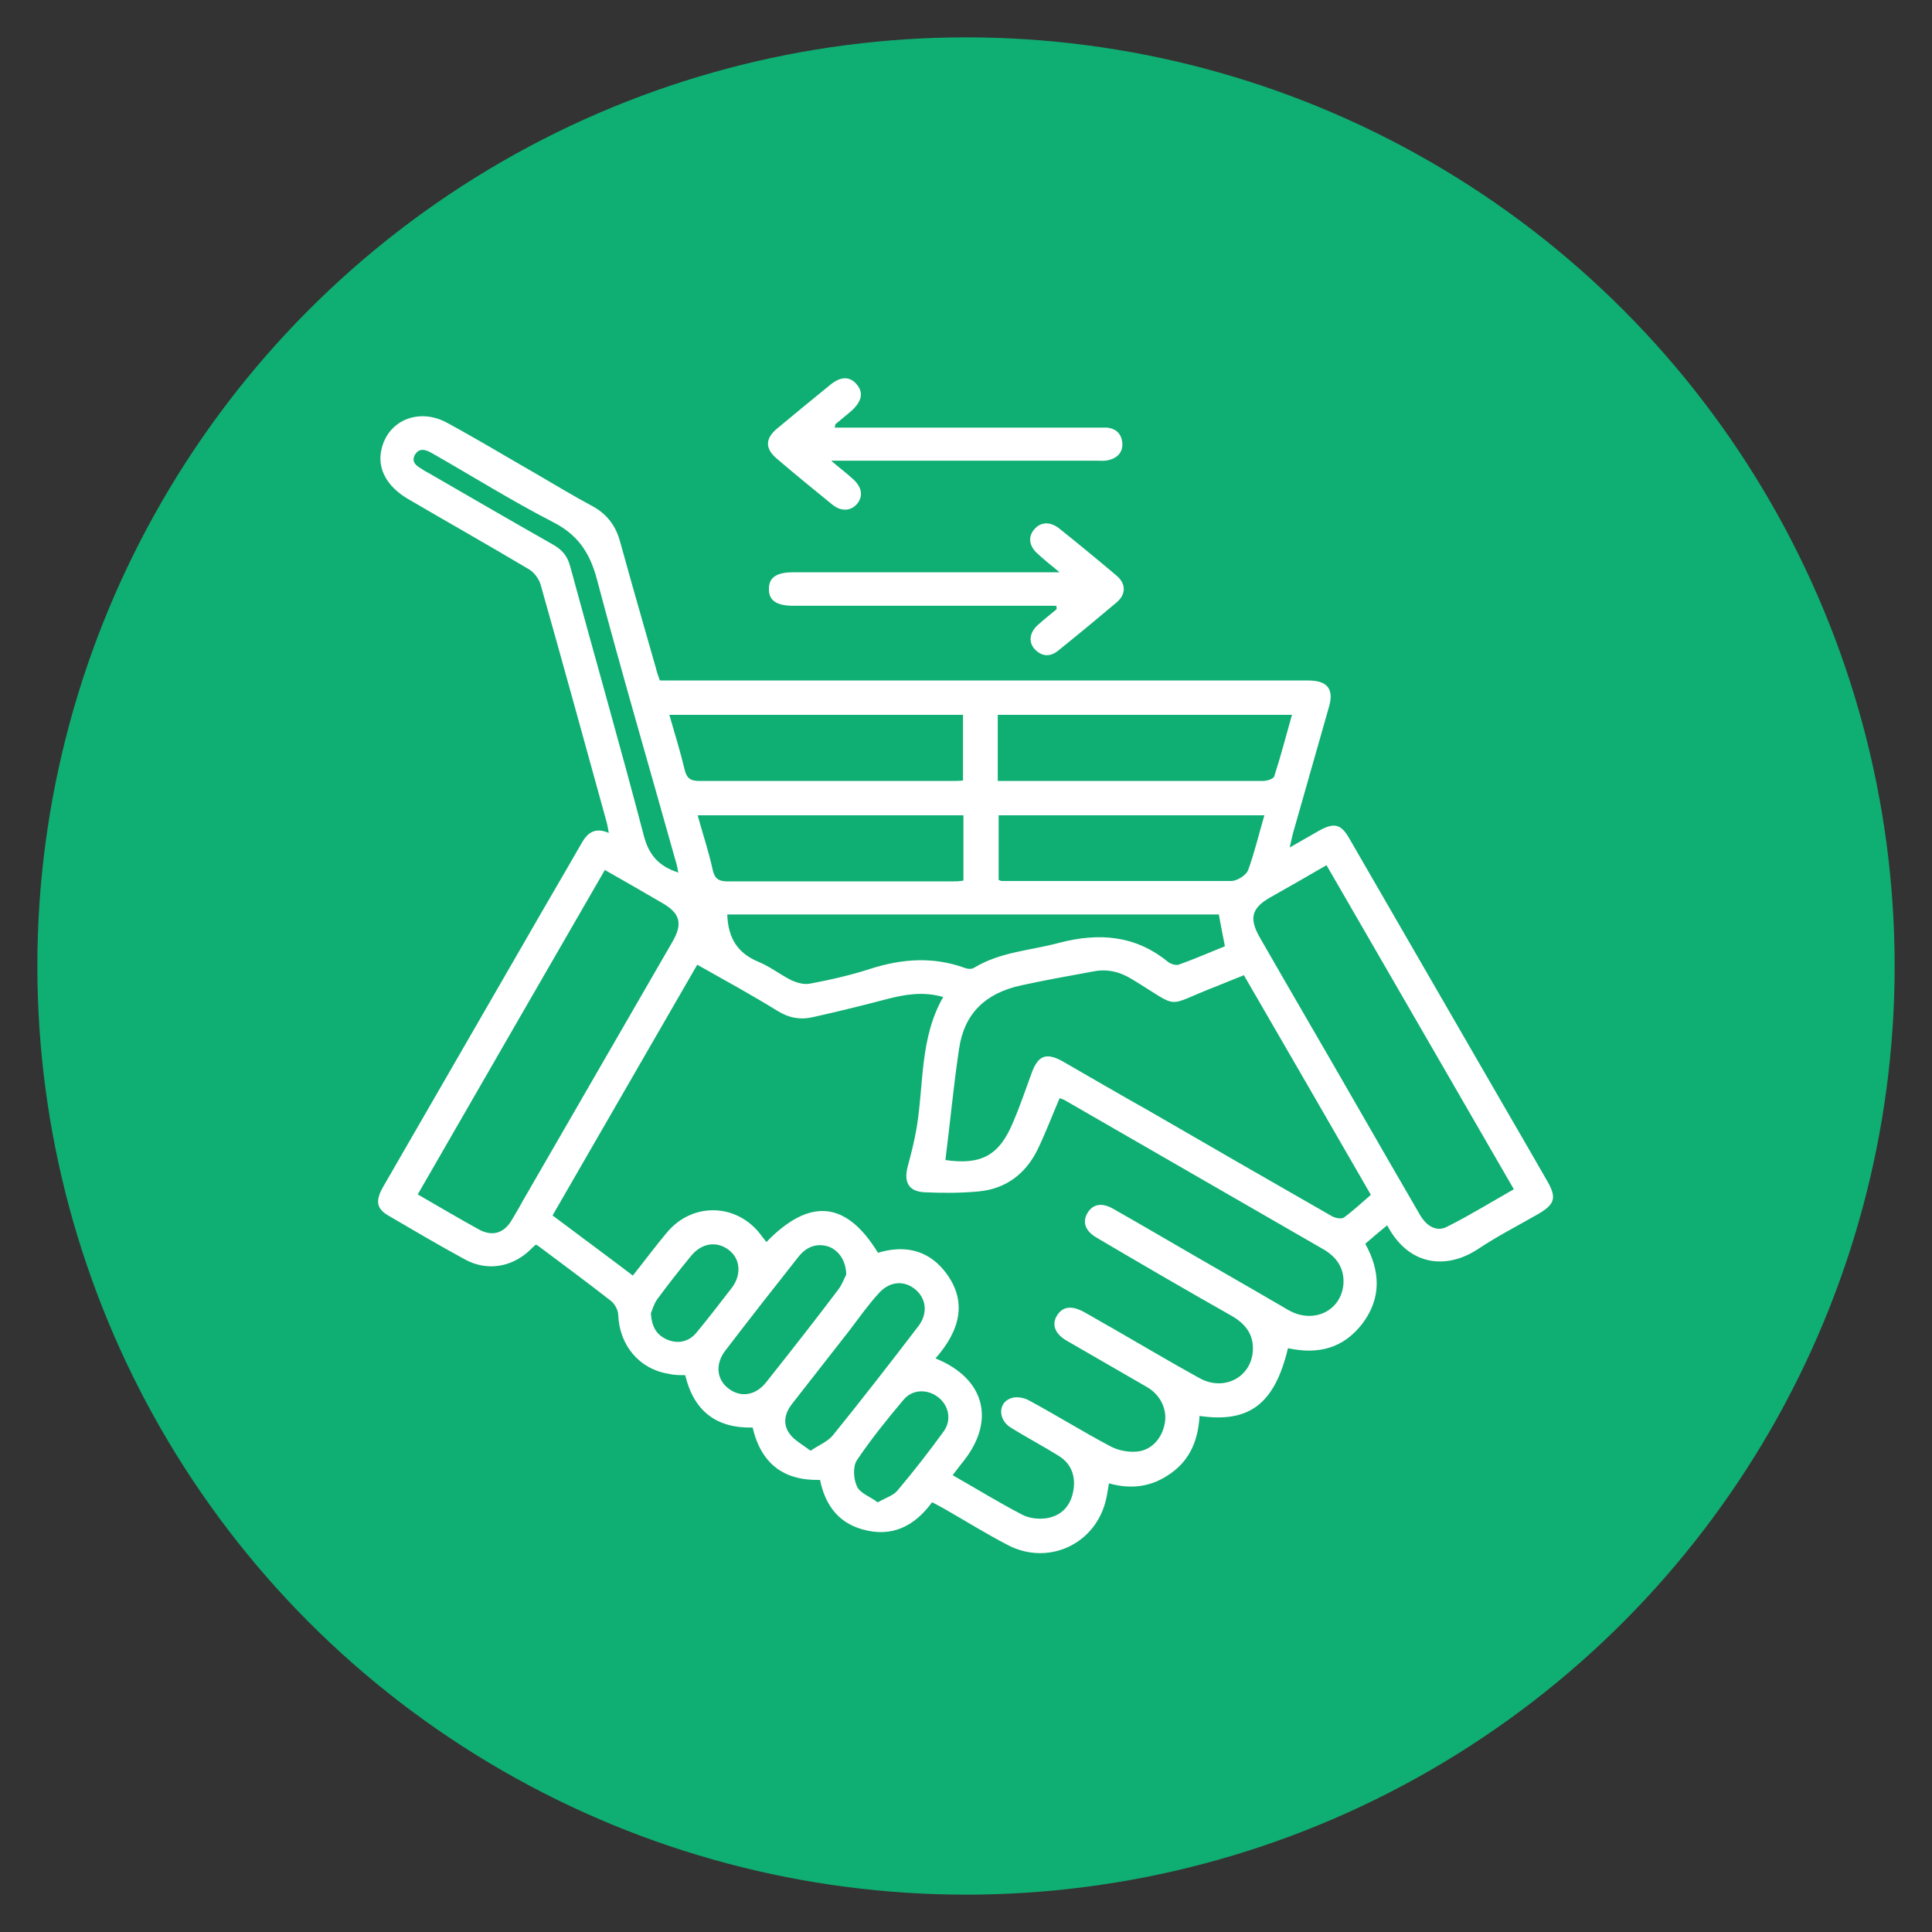
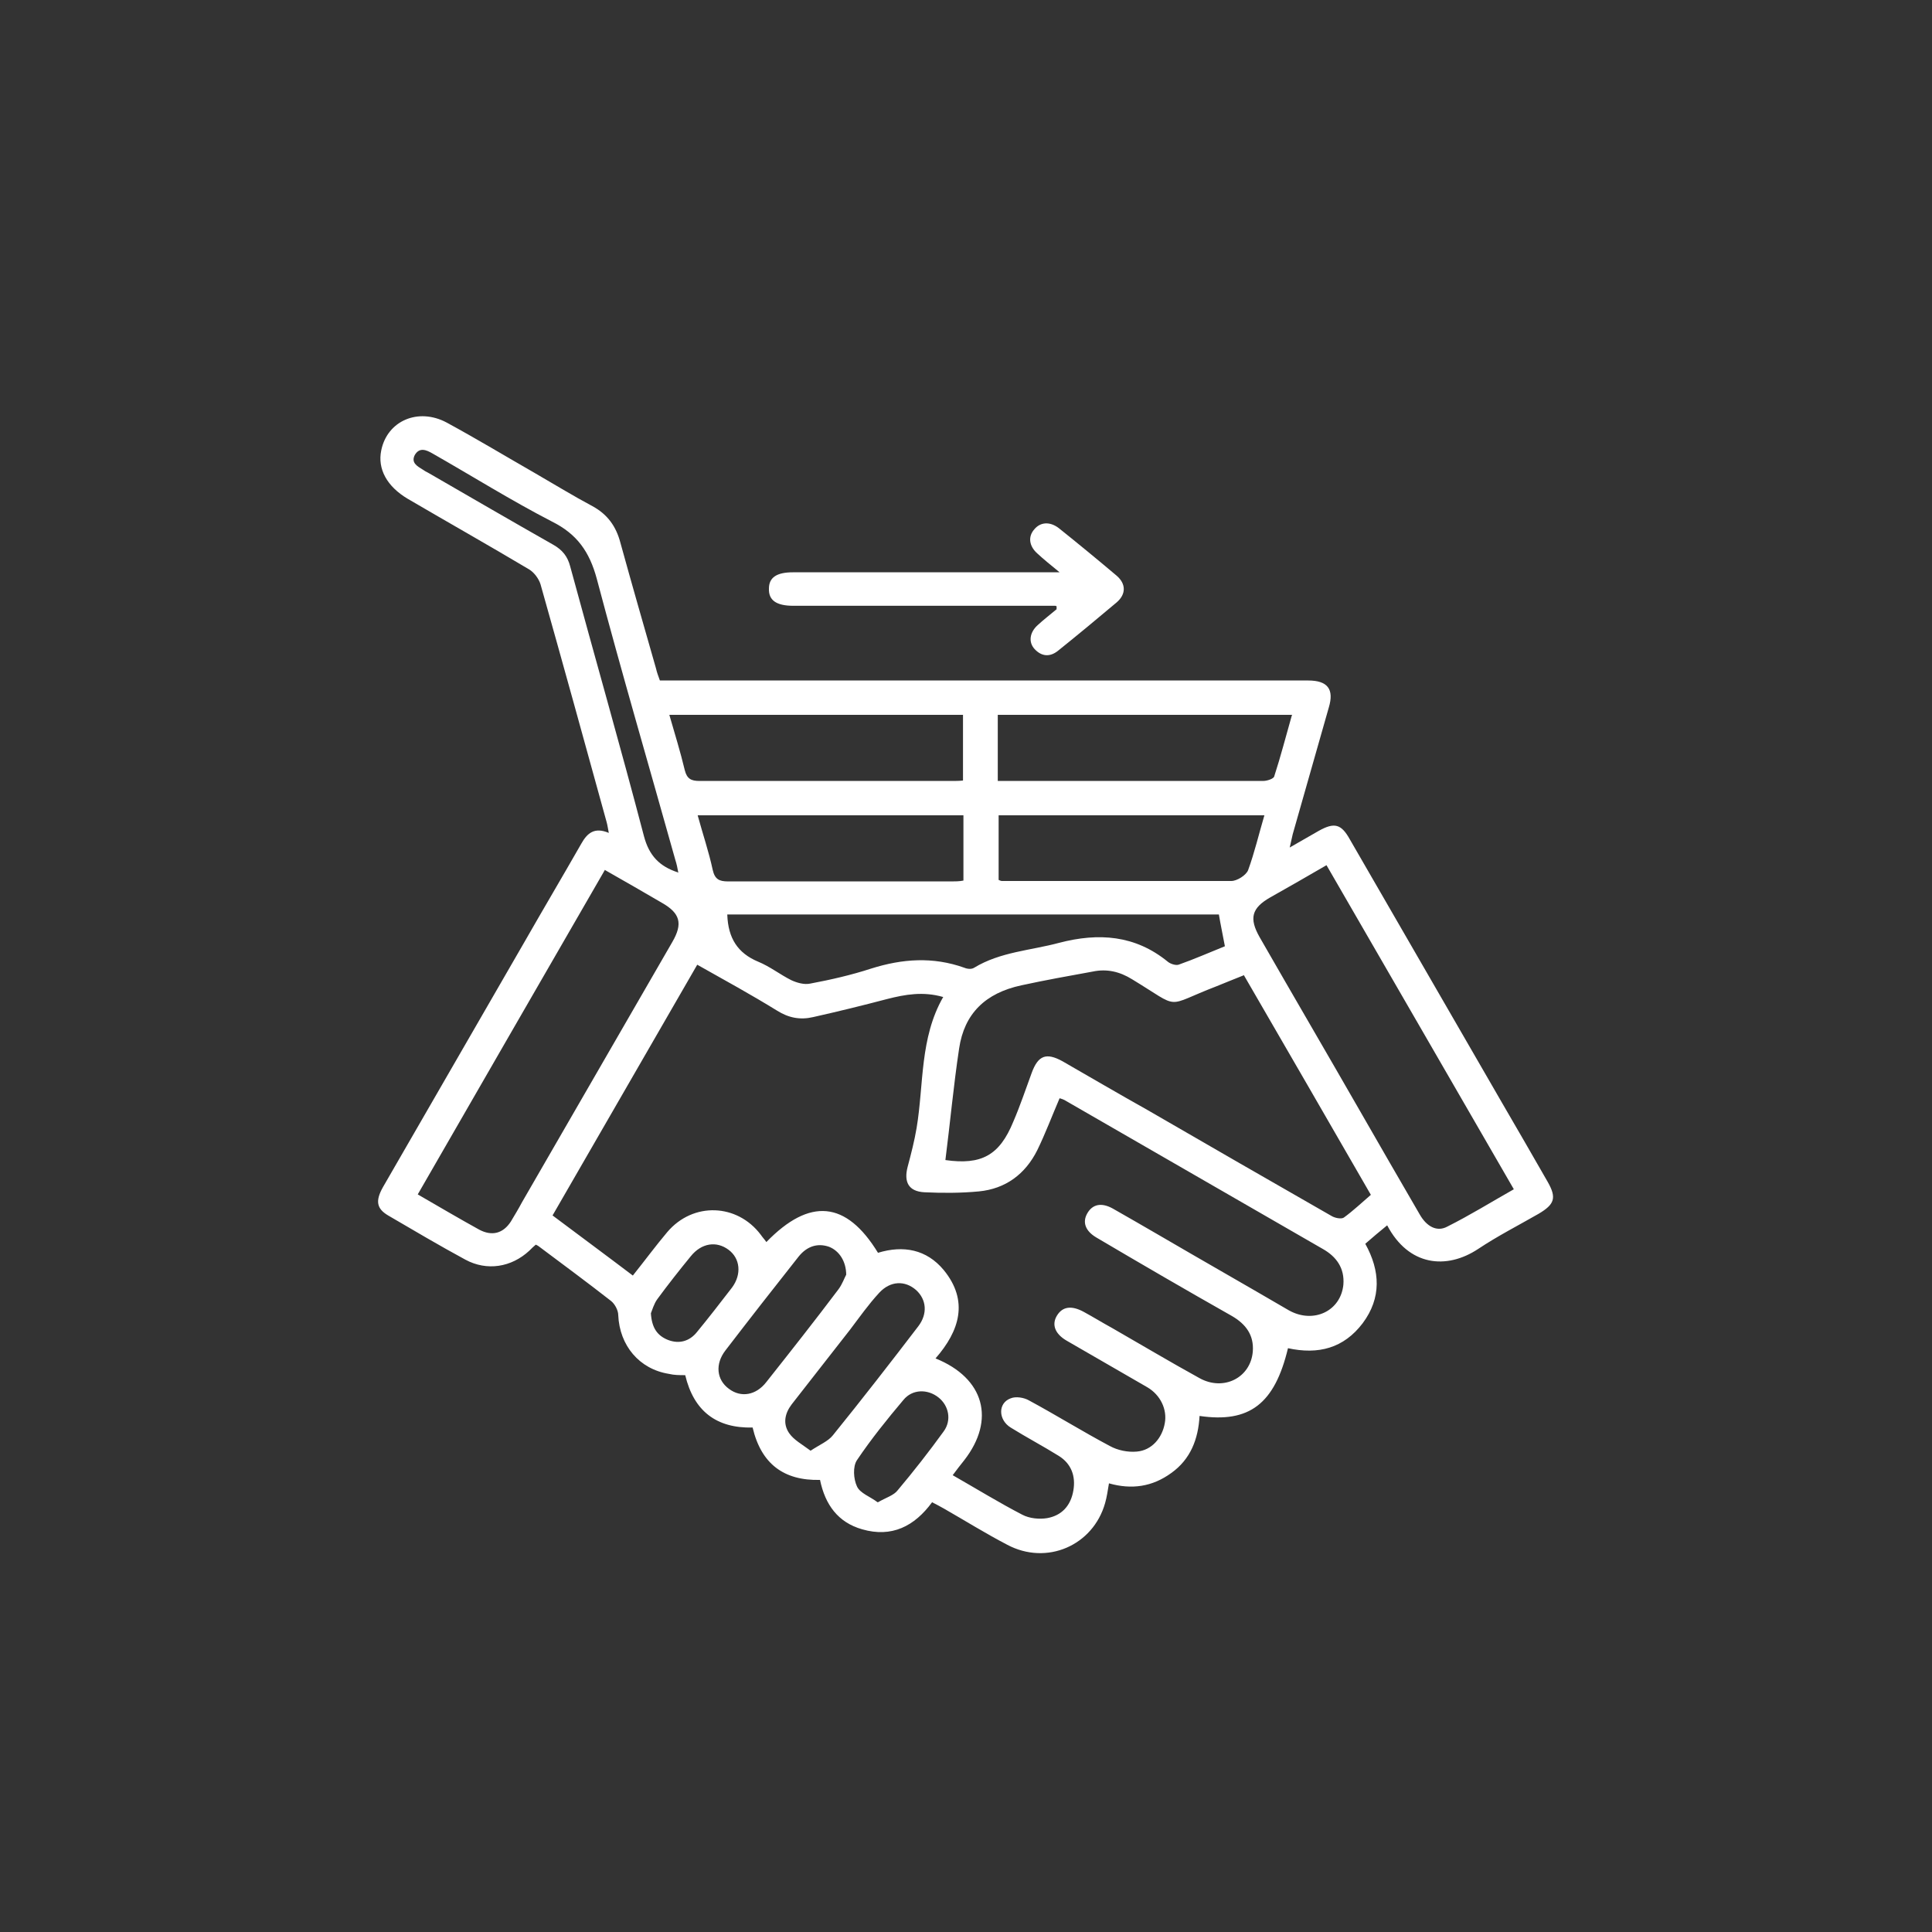
<svg xmlns="http://www.w3.org/2000/svg" id="Layer_1" data-name="Layer 1" viewBox="0 0 45 45">
  <rect x="0" y="0" width="45" height="45" fill="#333333" stroke="none" />
  <defs>
    <style>
      .cls-1 {
        fill: #fff;
      }

      .cls-2 {
        fill: #0fae73;
      }
    </style>
  </defs>
-   <circle class="cls-2" cx="22.5" cy="22.5" r="21.63" />
  <g>
    <path class="cls-1" d="m30,31.4c-.31,1.3-.9,1.75-2.06,1.58-.03.54-.21,1.01-.66,1.33-.44.32-.92.39-1.45.24-.03.18-.05.32-.09.46-.28.99-1.36,1.46-2.28.97-.5-.26-.98-.56-1.47-.84-.09-.05-.18-.1-.28-.15-.41.56-.94.83-1.63.63-.56-.16-.86-.57-.98-1.15-.84.02-1.37-.37-1.57-1.22-.84.02-1.37-.38-1.57-1.22-.13,0-.26,0-.38-.03-.69-.11-1.15-.66-1.18-1.37,0-.11-.08-.26-.17-.33-.55-.43-1.12-.85-1.68-1.27-.01-.01-.03-.02-.07-.04-.05.04-.1.09-.15.14-.42.39-.99.48-1.49.21-.61-.33-1.2-.68-1.8-1.03-.27-.16-.3-.34-.12-.66,1.1-1.9,2.19-3.8,3.29-5.7.44-.77.89-1.53,1.33-2.3.14-.25.31-.39.64-.25-.02-.1-.03-.18-.05-.25-.51-1.85-1.02-3.7-1.54-5.54-.04-.13-.15-.28-.27-.35-.94-.56-1.88-1.09-2.82-1.64-.49-.29-.71-.7-.62-1.13.14-.69.86-1,1.52-.65.7.38,1.38.79,2.06,1.18.45.26.89.53,1.34.77.35.19.55.47.65.85.27.98.55,1.95.83,2.93.02.09.05.17.09.28.12,0,.24,0,.36,0,4.84,0,9.68,0,14.52,0,.07,0,.15,0,.22,0,.45,0,.61.2.48.63-.28.98-.56,1.97-.84,2.95-.02.09-.04.17-.07.31.26-.15.47-.27.68-.39.36-.2.52-.16.72.2,1.18,2.04,2.35,4.07,3.53,6.11.36.62.72,1.24,1.08,1.87.21.37.16.52-.21.74-.47.27-.96.52-1.41.82-.74.49-1.62.4-2.12-.55-.17.14-.34.28-.51.43.35.63.38,1.26-.06,1.85-.44.58-1.03.74-1.75.58Zm-8.04-8.18c-.46-.13-.87-.06-1.3.05-.57.15-1.14.29-1.72.42-.3.07-.57.02-.84-.15-.6-.37-1.22-.71-1.86-1.07-1.13,1.96-2.25,3.9-3.37,5.84.64.48,1.25.93,1.87,1.4.28-.35.53-.69.8-1.01.6-.71,1.63-.67,2.18.06.04.06.09.11.13.17,1.01-1.04,1.86-.96,2.6.25.59-.18,1.13-.08,1.53.4.59.72.37,1.42-.19,2.06,1.14.46,1.4,1.43.67,2.37-.09.11-.18.23-.27.35.56.32,1.08.64,1.62.92.17.09.4.11.58.08.34-.06.55-.29.61-.64.06-.34-.05-.63-.34-.81-.37-.23-.75-.43-1.12-.66-.29-.18-.3-.57,0-.68.12-.05.31-.02.43.05.63.34,1.24.72,1.88,1.06.18.1.42.15.63.13.35-.03.59-.32.65-.66.06-.32-.1-.66-.41-.84-.62-.36-1.25-.72-1.87-1.08-.28-.16-.36-.38-.23-.59.13-.21.34-.24.63-.08.22.12.43.25.65.37.68.39,1.35.79,2.04,1.17.56.31,1.19-.01,1.24-.62.03-.38-.16-.64-.49-.83-1.06-.6-2.11-1.21-3.16-1.83-.25-.15-.32-.35-.21-.55.12-.22.33-.27.6-.12.35.2.7.4,1.06.61,1.01.59,2.03,1.17,3.04,1.76.57.32,1.21.02,1.27-.6.03-.38-.16-.65-.48-.83-2.01-1.16-4.01-2.31-6.02-3.47-.04-.02-.08-.03-.11-.04-.18.42-.33.82-.52,1.21-.28.56-.74.9-1.36.96-.42.04-.85.04-1.27.02-.37-.02-.48-.24-.39-.59.08-.3.16-.61.21-.91.17-1.02.07-2.09.62-3.05Zm7-.5c-.23.09-.42.17-.62.25-1.25.48-.8.55-1.97-.16-.29-.18-.59-.25-.92-.18-.55.1-1.11.2-1.66.32-.84.18-1.33.66-1.45,1.47-.13.86-.21,1.74-.32,2.6.84.12,1.26-.11,1.58-.89.16-.37.29-.76.43-1.14.15-.41.34-.48.72-.27.66.38,1.31.76,1.97,1.13,1.43.83,2.86,1.65,4.29,2.47.08.05.23.08.29.04.22-.16.42-.35.63-.53-.99-1.72-1.97-3.41-2.96-5.12Zm-14.87-2.46c-1.46,2.53-2.91,5.04-4.36,7.56.5.29.96.56,1.43.82.3.16.56.09.74-.19.09-.15.18-.3.26-.45,1.17-2.02,2.33-4.04,3.5-6.06.25-.43.18-.67-.24-.91-.43-.25-.86-.5-1.32-.76Zm16.81-.11c-.45.26-.88.51-1.31.75-.44.25-.5.49-.25.93.78,1.36,1.57,2.71,2.35,4.07.46.8.92,1.6,1.38,2.39.16.28.4.41.64.28.52-.26,1.02-.57,1.55-.87-1.47-2.54-2.91-5.04-4.37-7.56Zm-13.96,1.16c.02.54.24.89.72,1.09.27.11.51.3.77.43.13.06.3.11.44.08.48-.09.96-.2,1.42-.35.73-.23,1.44-.28,2.17-.02.07.03.17.04.23,0,.61-.37,1.31-.4,1.98-.58.92-.24,1.77-.18,2.53.44.06.05.18.09.25.07.37-.13.73-.29,1.08-.43-.05-.27-.1-.5-.14-.74h-11.45Zm13.16-4.66h-6.86v1.54h.31c.95,0,1.9,0,2.85,0,1.01,0,2.01,0,3.02,0,.09,0,.25-.05.26-.11.15-.46.27-.93.41-1.42Zm-14.51,0c.13.45.26.87.36,1.29.05.2.15.25.34.25,1.96,0,3.91,0,5.87,0,.09,0,.18,0,.27-.01v-1.53h-6.84Zm7.66,3.84s.06.03.08.03c1.78,0,3.56,0,5.35,0,.13,0,.34-.13.39-.25.15-.41.25-.84.38-1.28h-6.19v1.51Zm-.81-1.5h-6.19c.12.44.26.85.35,1.27.05.22.15.27.36.27,1.73,0,3.47,0,5.2,0,.09,0,.18,0,.28-.02v-1.52Zm-6.64,1.34c-.02-.11-.04-.21-.07-.3-.61-2.18-1.25-4.36-1.83-6.55-.17-.63-.46-1.04-1.04-1.33-.95-.49-1.86-1.06-2.79-1.59-.14-.08-.3-.15-.41.04-.09.18.06.26.19.34.04.03.08.05.12.07.97.56,1.95,1.13,2.92,1.68.21.12.33.27.39.5.57,2.1,1.17,4.19,1.72,6.29.12.45.36.7.79.84Zm3.08,13.46c.21-.14.41-.22.52-.36.68-.84,1.34-1.69,1.99-2.54.22-.29.19-.62-.05-.84-.26-.23-.6-.22-.86.06-.25.27-.46.57-.68.86-.45.58-.91,1.16-1.36,1.74-.16.21-.21.45-.06.67.11.16.3.26.5.41Zm.83-4.09c0-.33-.17-.57-.4-.66-.26-.09-.51-.02-.71.23-.57.72-1.14,1.45-1.7,2.18-.25.32-.21.69.08.9.28.21.63.15.87-.16.57-.72,1.13-1.43,1.68-2.16.09-.12.14-.27.18-.34Zm.74,5.29c.19-.11.37-.16.46-.28.37-.44.73-.9,1.07-1.37.19-.26.12-.6-.12-.79-.25-.2-.61-.2-.82.06-.38.45-.75.91-1.08,1.4-.1.15-.08.44,0,.61.07.16.31.24.48.37Zm-5.29-4.41c.02.35.15.53.4.63.26.1.5.03.67-.18.28-.34.55-.69.82-1.04.23-.31.19-.68-.08-.88-.28-.21-.63-.16-.88.15-.27.33-.53.66-.78,1-.08.11-.12.26-.15.33Z" />
    <path class="cls-1" d="m24.58,14.11c-.11,0-.21,0-.32,0-1.86,0-3.73,0-5.59,0-.06,0-.13,0-.19,0-.4,0-.58-.13-.57-.4,0-.26.18-.38.56-.38,1.95,0,3.89,0,5.84,0,.1,0,.19,0,.37,0-.22-.18-.38-.31-.52-.44-.19-.17-.22-.39-.07-.56.14-.17.36-.19.57-.03.45.36.9.73,1.35,1.11.22.19.22.43,0,.62-.45.38-.91.76-1.37,1.13-.19.15-.38.13-.54-.04-.15-.16-.12-.39.07-.56.14-.13.3-.25.44-.37v-.07Z" />
-     <path class="cls-1" d="m19.37,10.74c.21.18.36.29.5.42.21.19.24.4.09.58-.15.17-.38.18-.59,0-.43-.35-.86-.7-1.28-1.06-.27-.23-.27-.46,0-.69.41-.34.82-.68,1.24-1.02.25-.21.47-.21.63-.01.16.19.11.4-.14.62-.12.1-.24.2-.36.3-.01,0,0,.03-.02.08h.3c1.92,0,3.84,0,5.76,0,.09,0,.18,0,.28,0,.22.02.34.15.36.35.02.22-.11.36-.33.41-.09.02-.18.01-.28.01-1.93,0-3.86,0-5.79,0h-.37Z" />
  </g>
</svg>